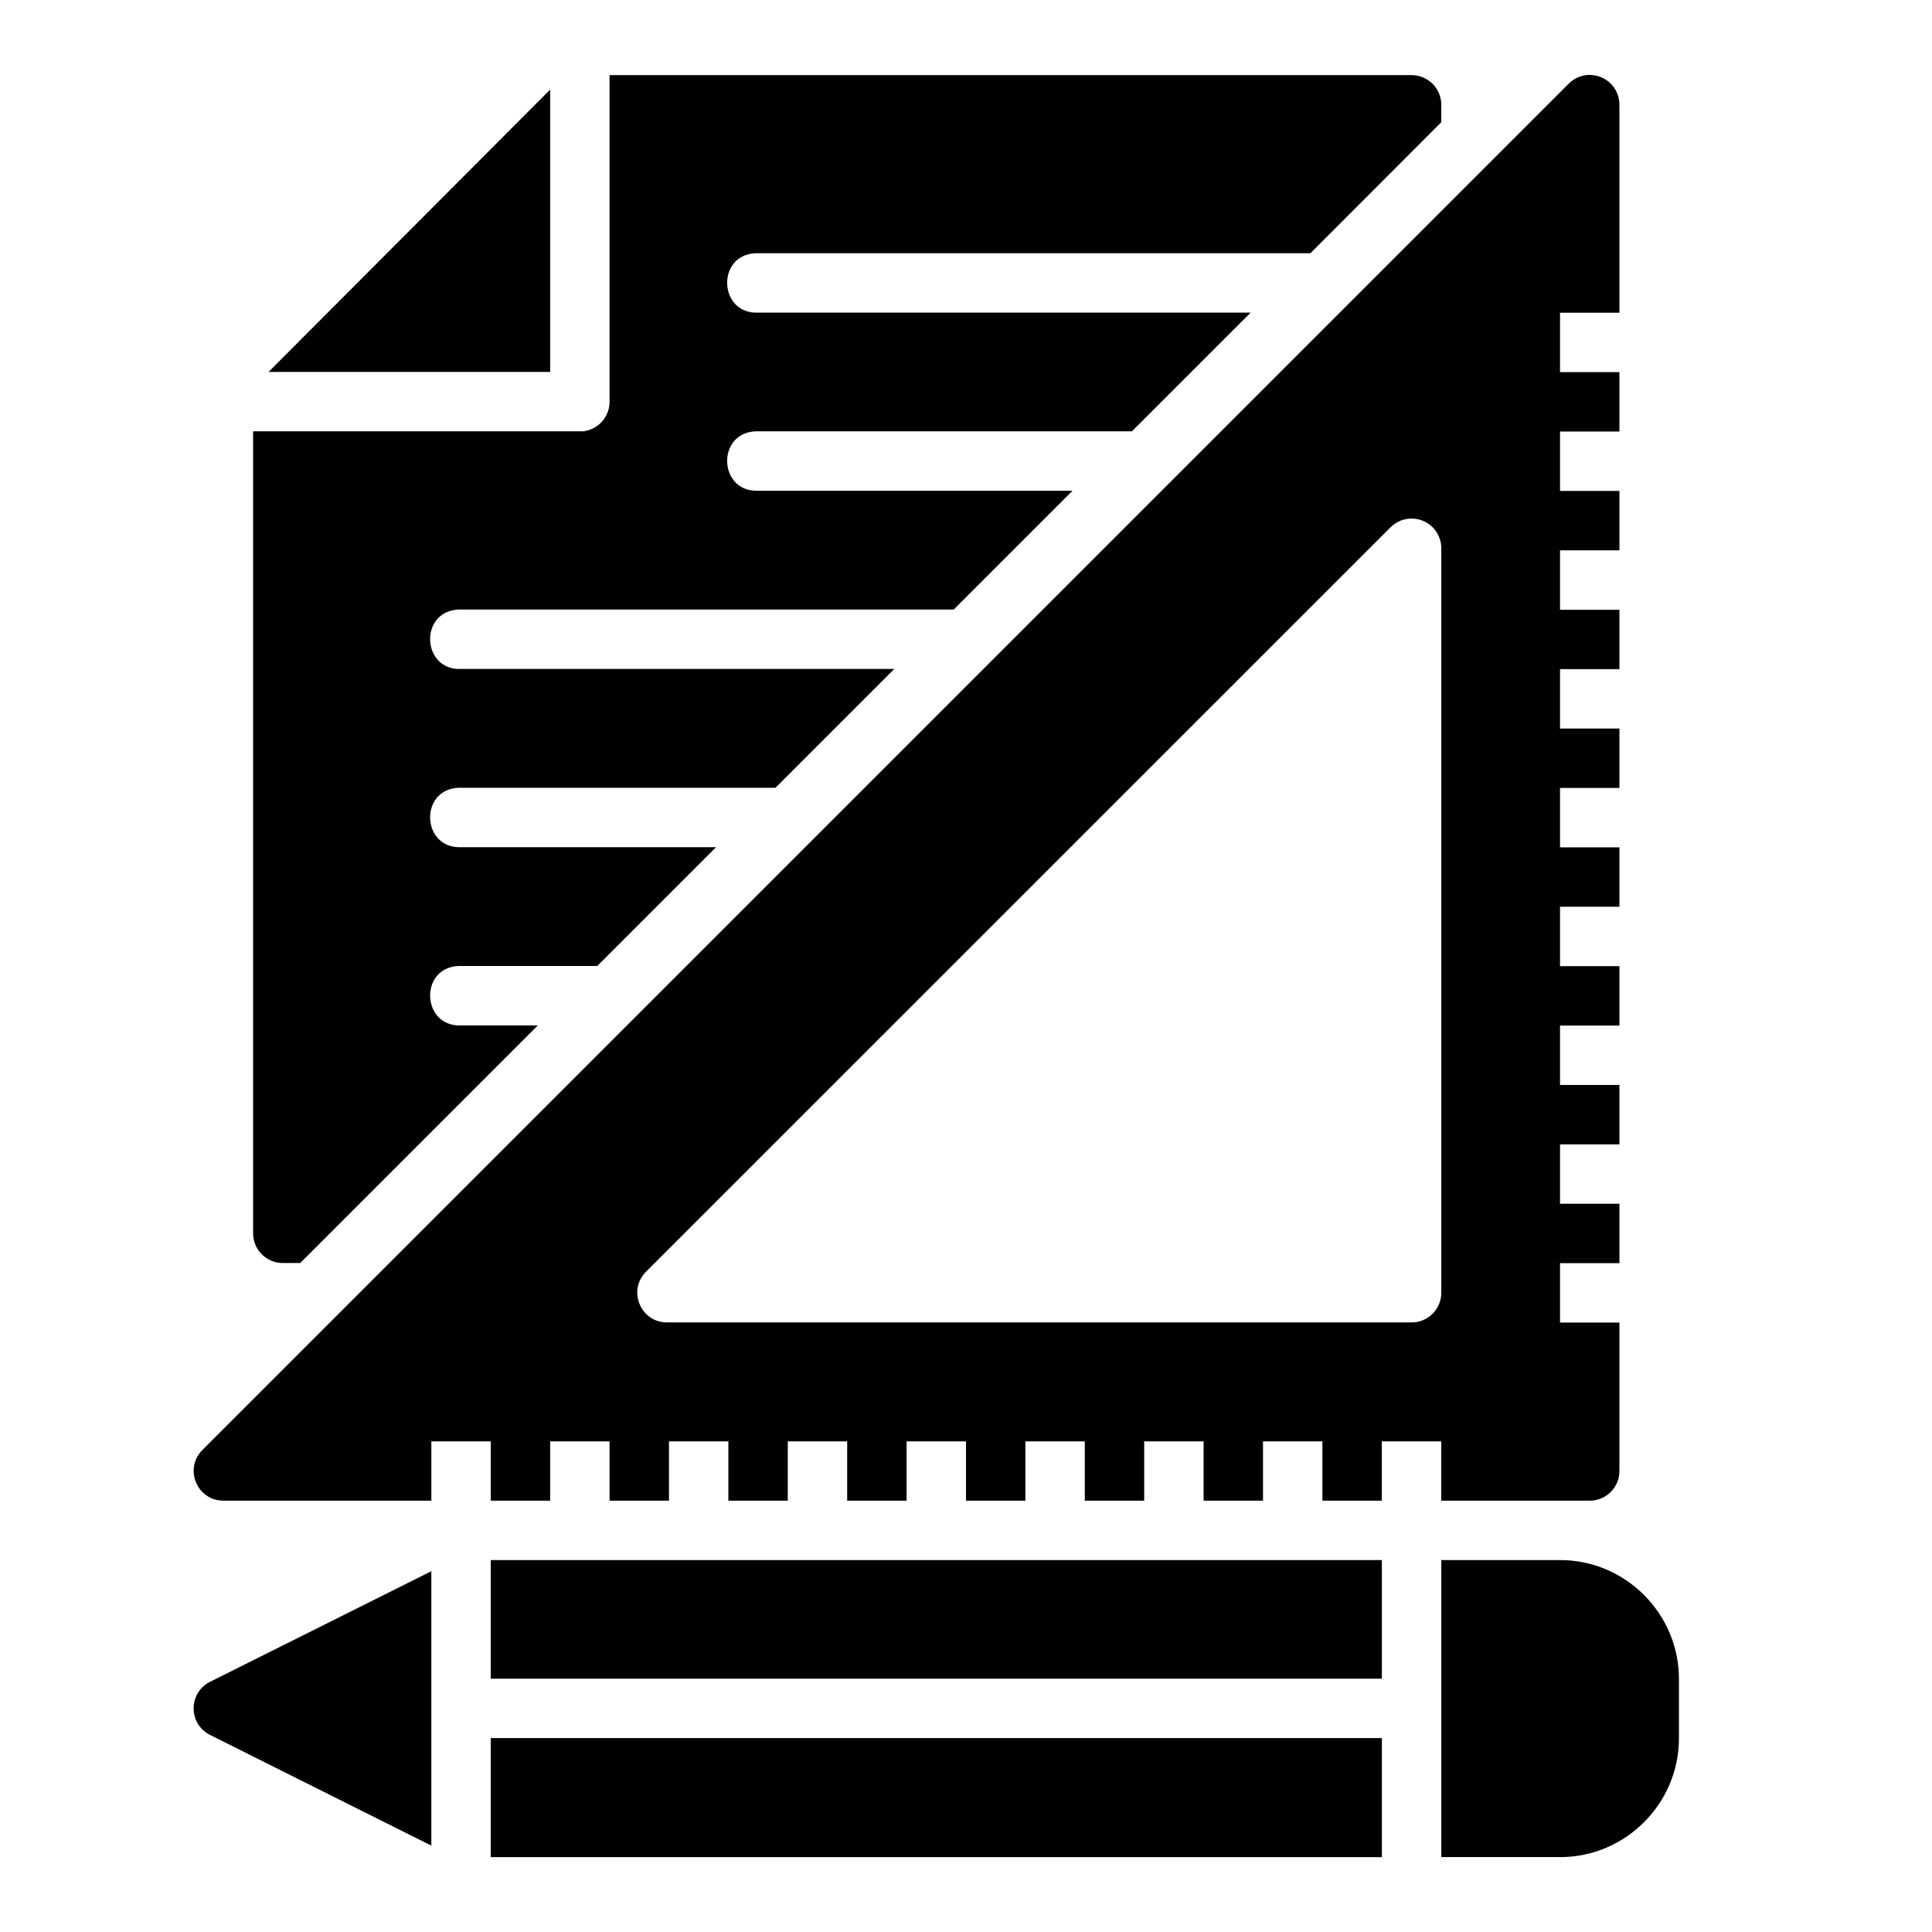
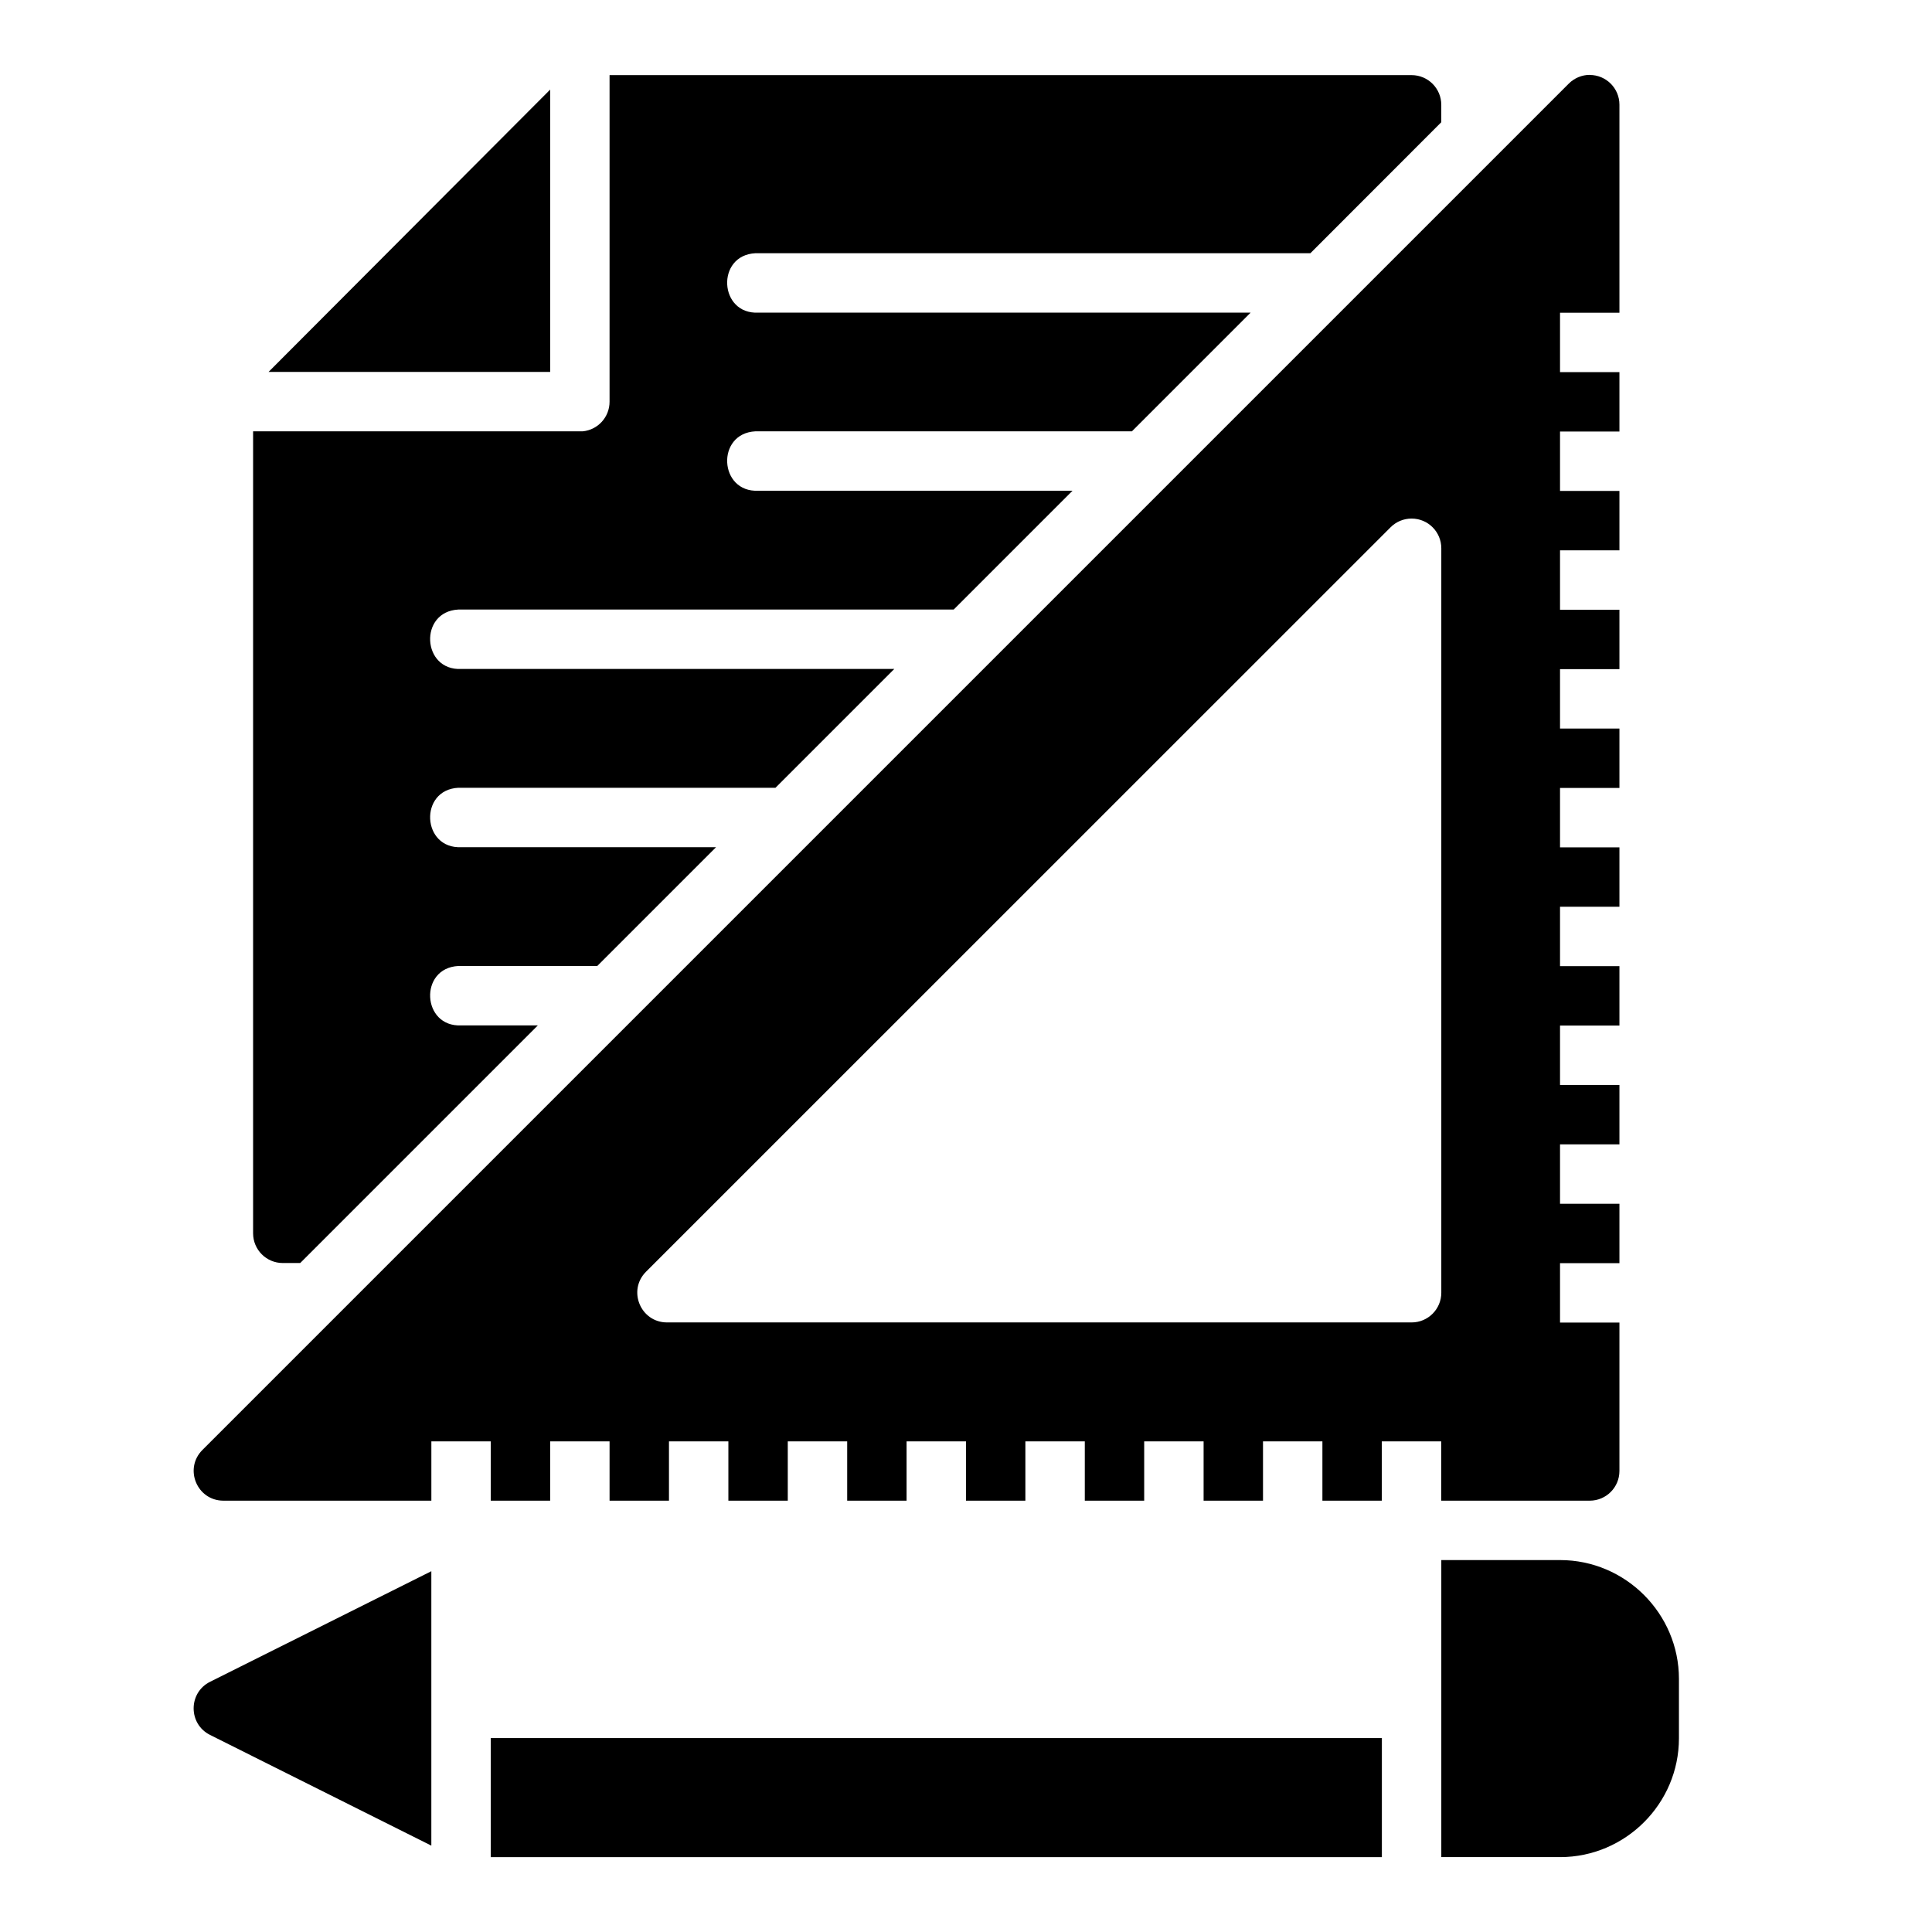
<svg xmlns="http://www.w3.org/2000/svg" fill="#000000" width="800px" height="800px" version="1.1" viewBox="144 144 512 512">
-   <path d="m305.54 163.84v86.625c0.004 4.051-3.07 7.445-7.102 7.84-0.258 0.012-0.512 0.012-0.77 0h-86.594v212.54c0 4.348 3.523 7.871 7.871 7.871h4.613l62.977-62.977h-20.266c-10.496 0.535-11.293-15.211-0.801-15.742 0.266-0.016 0.535-0.016 0.801 0h36.008l31.488-31.488h-67.496c-10.496 0.535-11.293-15.211-0.801-15.742 0.266-0.016 0.535-0.016 0.801 0h83.242l31.488-31.488h-114.73c-10.496 0.535-11.293-15.211-0.801-15.742 0.266-0.016 0.535-0.016 0.801 0h130.47l31.488-31.488h-83.242c-10.496 0.535-11.293-15.211-0.801-15.742 0.266-0.016 0.535-0.016 0.801 0h98.984l31.457-31.457h-130.44c-10.496 0.535-11.293-15.211-0.801-15.742h147.08l34.688-34.715v-4.613c0-4.348-3.523-7.871-7.871-7.871h-212.54zm259.78 0c-2.086 0-4.09 0.836-5.566 2.305l-362.11 362.11c-4.957 4.961-1.445 13.434 5.566 13.438h55.105v-15.711h15.742v15.711h15.742v-15.711h15.742v15.711h15.742v-15.711h15.742v15.711h15.742v-15.711h15.742v15.711h15.742v-15.711h15.742v15.711h15.742v-15.711h15.742v15.711h15.742v-15.711h15.742v15.711h15.742v-15.711h15.742v15.711h15.742v-15.711h15.742v15.711h39.359c4.348 0 7.871-3.523 7.871-7.871v-39.328h-15.742v-15.742h15.742v-15.742h-15.742v-15.742h15.742v-15.742h-15.742v-15.742h15.742v-15.742h-15.742v-15.742h15.742v-15.742h-15.742v-15.742h15.742v-15.742h-15.742v-15.742h15.742v-15.742h-15.742v-15.742h15.742v-15.742h-15.742v-15.742h15.742v-15.742h-15.742v-15.742h15.742v-55.137c0-4.348-3.523-7.871-7.871-7.871zm-275.52 3.906-74.629 74.816h74.629zm228.29 113.68c4.348 0 7.871 3.523 7.871 7.871v197.29c0 4.348-3.523 7.871-7.871 7.871h-197.32c-7.012-0.004-10.523-8.477-5.566-13.438l197.32-197.29c1.477-1.48 3.477-2.305 5.566-2.305zm7.871 276.01v78.719h31.488c17.309 0 31.488-14.176 31.488-31.488v-15.742c0-17.309-14.18-31.488-31.488-31.488zm-251.91 0v31.426h236.16v-31.426zm-15.742 2.953-58.641 29.305c-5.801 2.902-5.801 11.18 0 14.082l58.641 29.336zm15.742 44.219v31.551h236.16v-31.551z" />
+   <path d="m305.54 163.84v86.625c0.004 4.051-3.07 7.445-7.102 7.84-0.258 0.012-0.512 0.012-0.77 0h-86.594v212.54c0 4.348 3.523 7.871 7.871 7.871h4.613l62.977-62.977h-20.266c-10.496 0.535-11.293-15.211-0.801-15.742 0.266-0.016 0.535-0.016 0.801 0h36.008l31.488-31.488h-67.496c-10.496 0.535-11.293-15.211-0.801-15.742 0.266-0.016 0.535-0.016 0.801 0h83.242l31.488-31.488h-114.73c-10.496 0.535-11.293-15.211-0.801-15.742 0.266-0.016 0.535-0.016 0.801 0h130.47l31.488-31.488h-83.242c-10.496 0.535-11.293-15.211-0.801-15.742 0.266-0.016 0.535-0.016 0.801 0h98.984l31.457-31.457h-130.44c-10.496 0.535-11.293-15.211-0.801-15.742h147.08l34.688-34.715v-4.613c0-4.348-3.523-7.871-7.871-7.871h-212.54zm259.78 0c-2.086 0-4.09 0.836-5.566 2.305l-362.11 362.11c-4.957 4.961-1.445 13.434 5.566 13.438h55.105v-15.711h15.742v15.711h15.742v-15.711h15.742v15.711h15.742v-15.711h15.742v15.711h15.742v-15.711h15.742v15.711h15.742v-15.711h15.742v15.711h15.742v-15.711h15.742v15.711h15.742v-15.711h15.742v15.711h15.742v-15.711h15.742v15.711h15.742v-15.711h15.742v15.711h39.359c4.348 0 7.871-3.523 7.871-7.871v-39.328h-15.742v-15.742h15.742v-15.742h-15.742v-15.742h15.742v-15.742h-15.742v-15.742h15.742v-15.742h-15.742v-15.742h15.742v-15.742h-15.742v-15.742h15.742v-15.742h-15.742v-15.742h15.742v-15.742h-15.742v-15.742h15.742v-15.742h-15.742v-15.742h15.742v-15.742h-15.742v-15.742h15.742v-55.137c0-4.348-3.523-7.871-7.871-7.871zm-275.52 3.906-74.629 74.816h74.629zm228.29 113.68c4.348 0 7.871 3.523 7.871 7.871v197.29c0 4.348-3.523 7.871-7.871 7.871h-197.32c-7.012-0.004-10.523-8.477-5.566-13.438l197.32-197.29c1.477-1.48 3.477-2.305 5.566-2.305zm7.871 276.01v78.719h31.488c17.309 0 31.488-14.176 31.488-31.488v-15.742c0-17.309-14.18-31.488-31.488-31.488zm-251.91 0v31.426v-31.426zm-15.742 2.953-58.641 29.305c-5.801 2.902-5.801 11.18 0 14.082l58.641 29.336zm15.742 44.219v31.551h236.16v-31.551z" />
</svg>